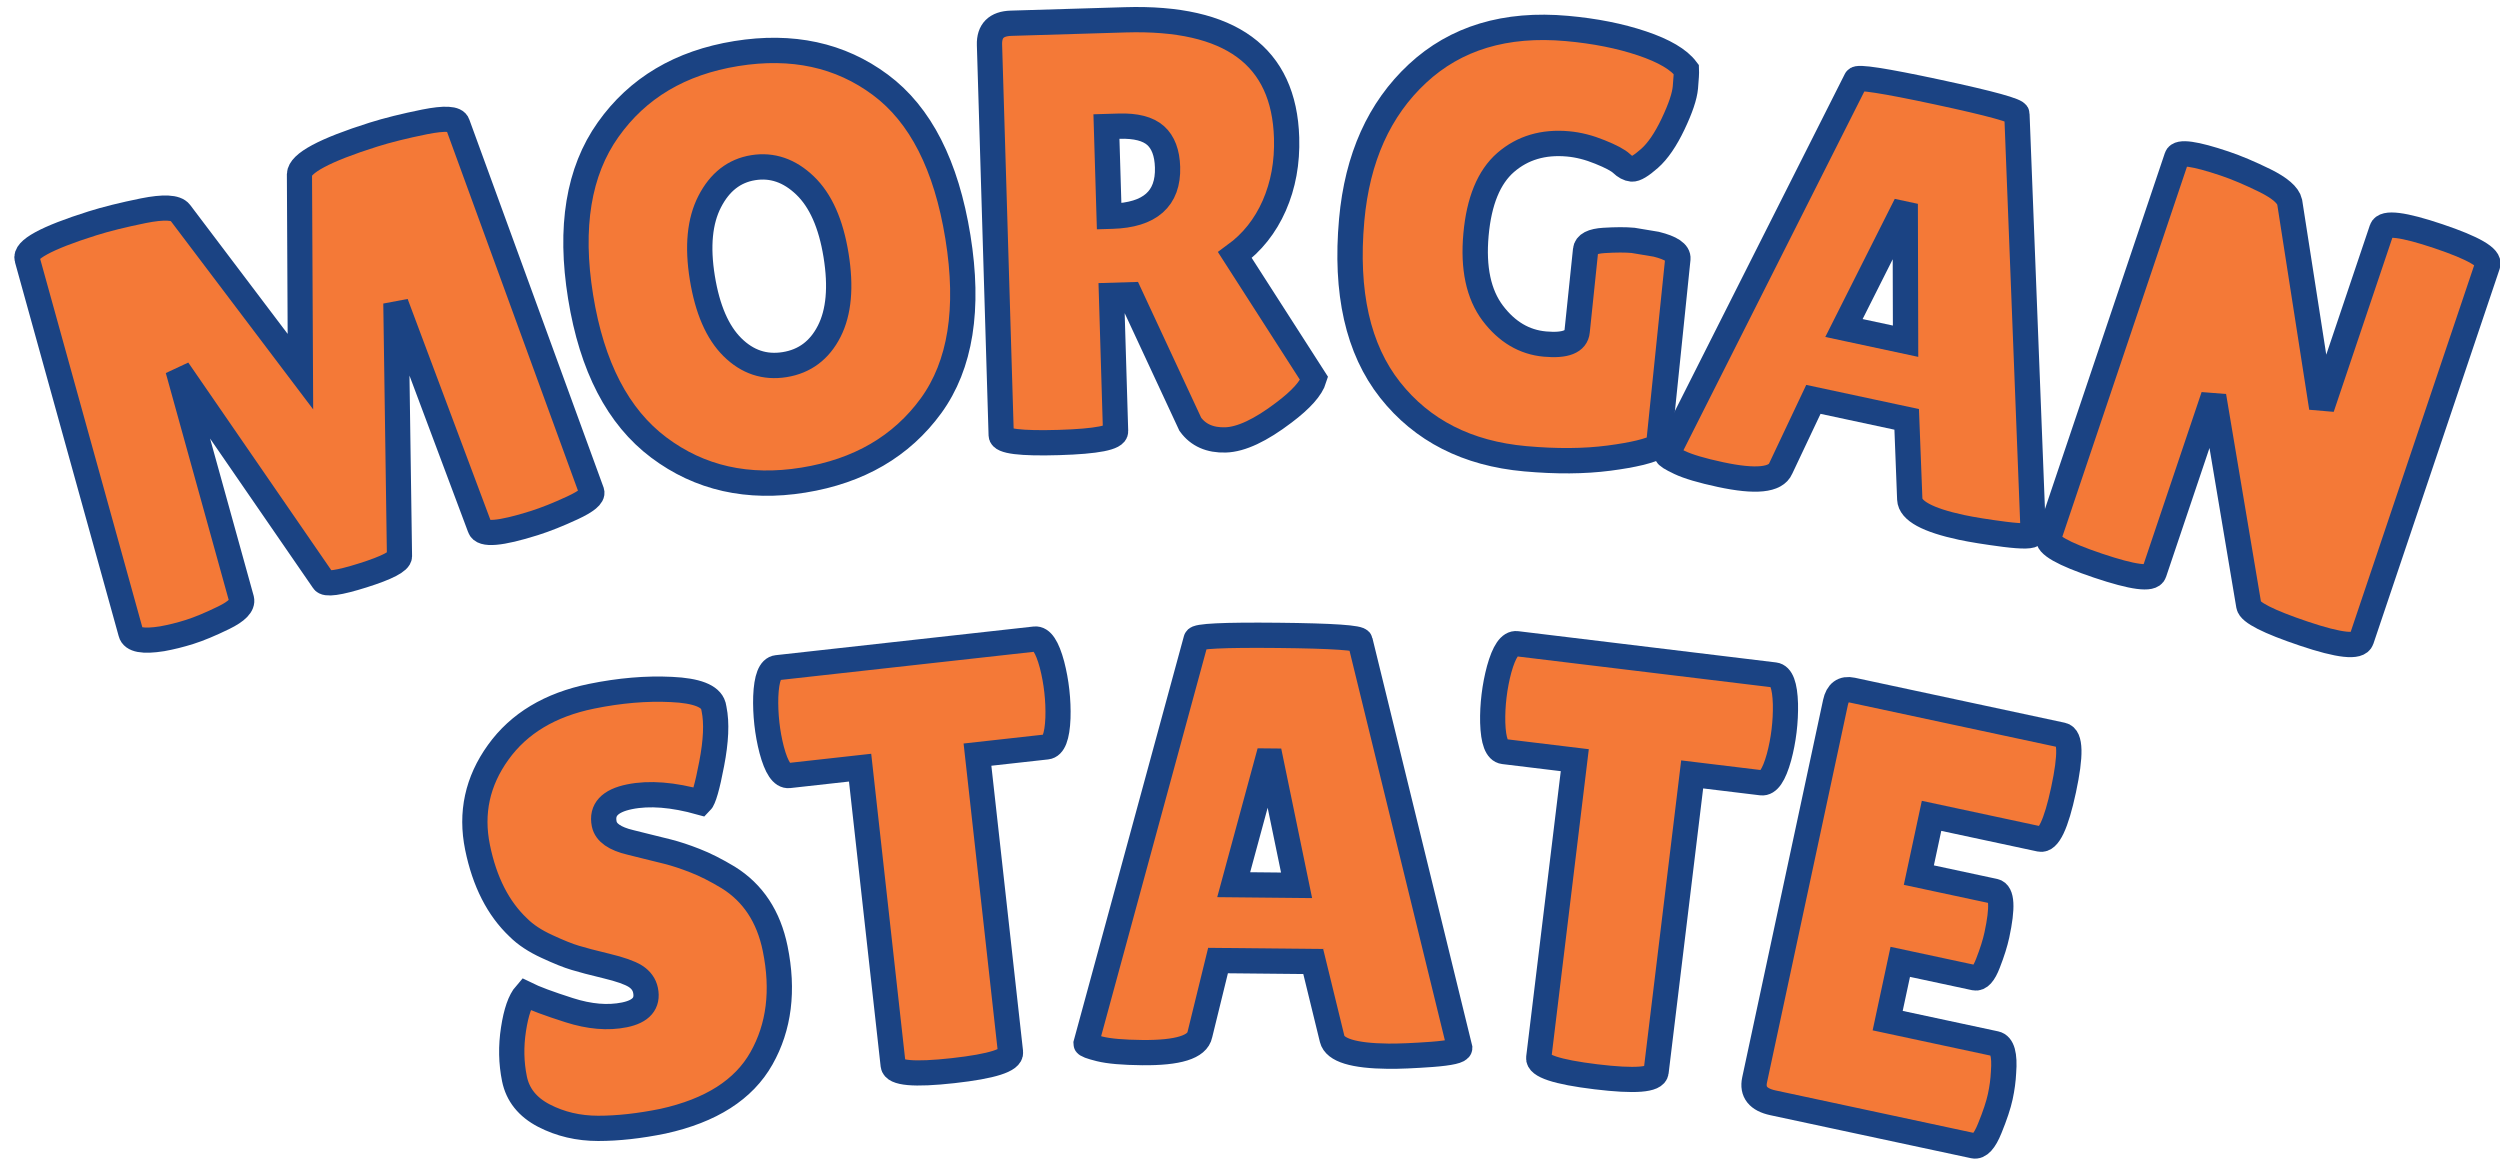
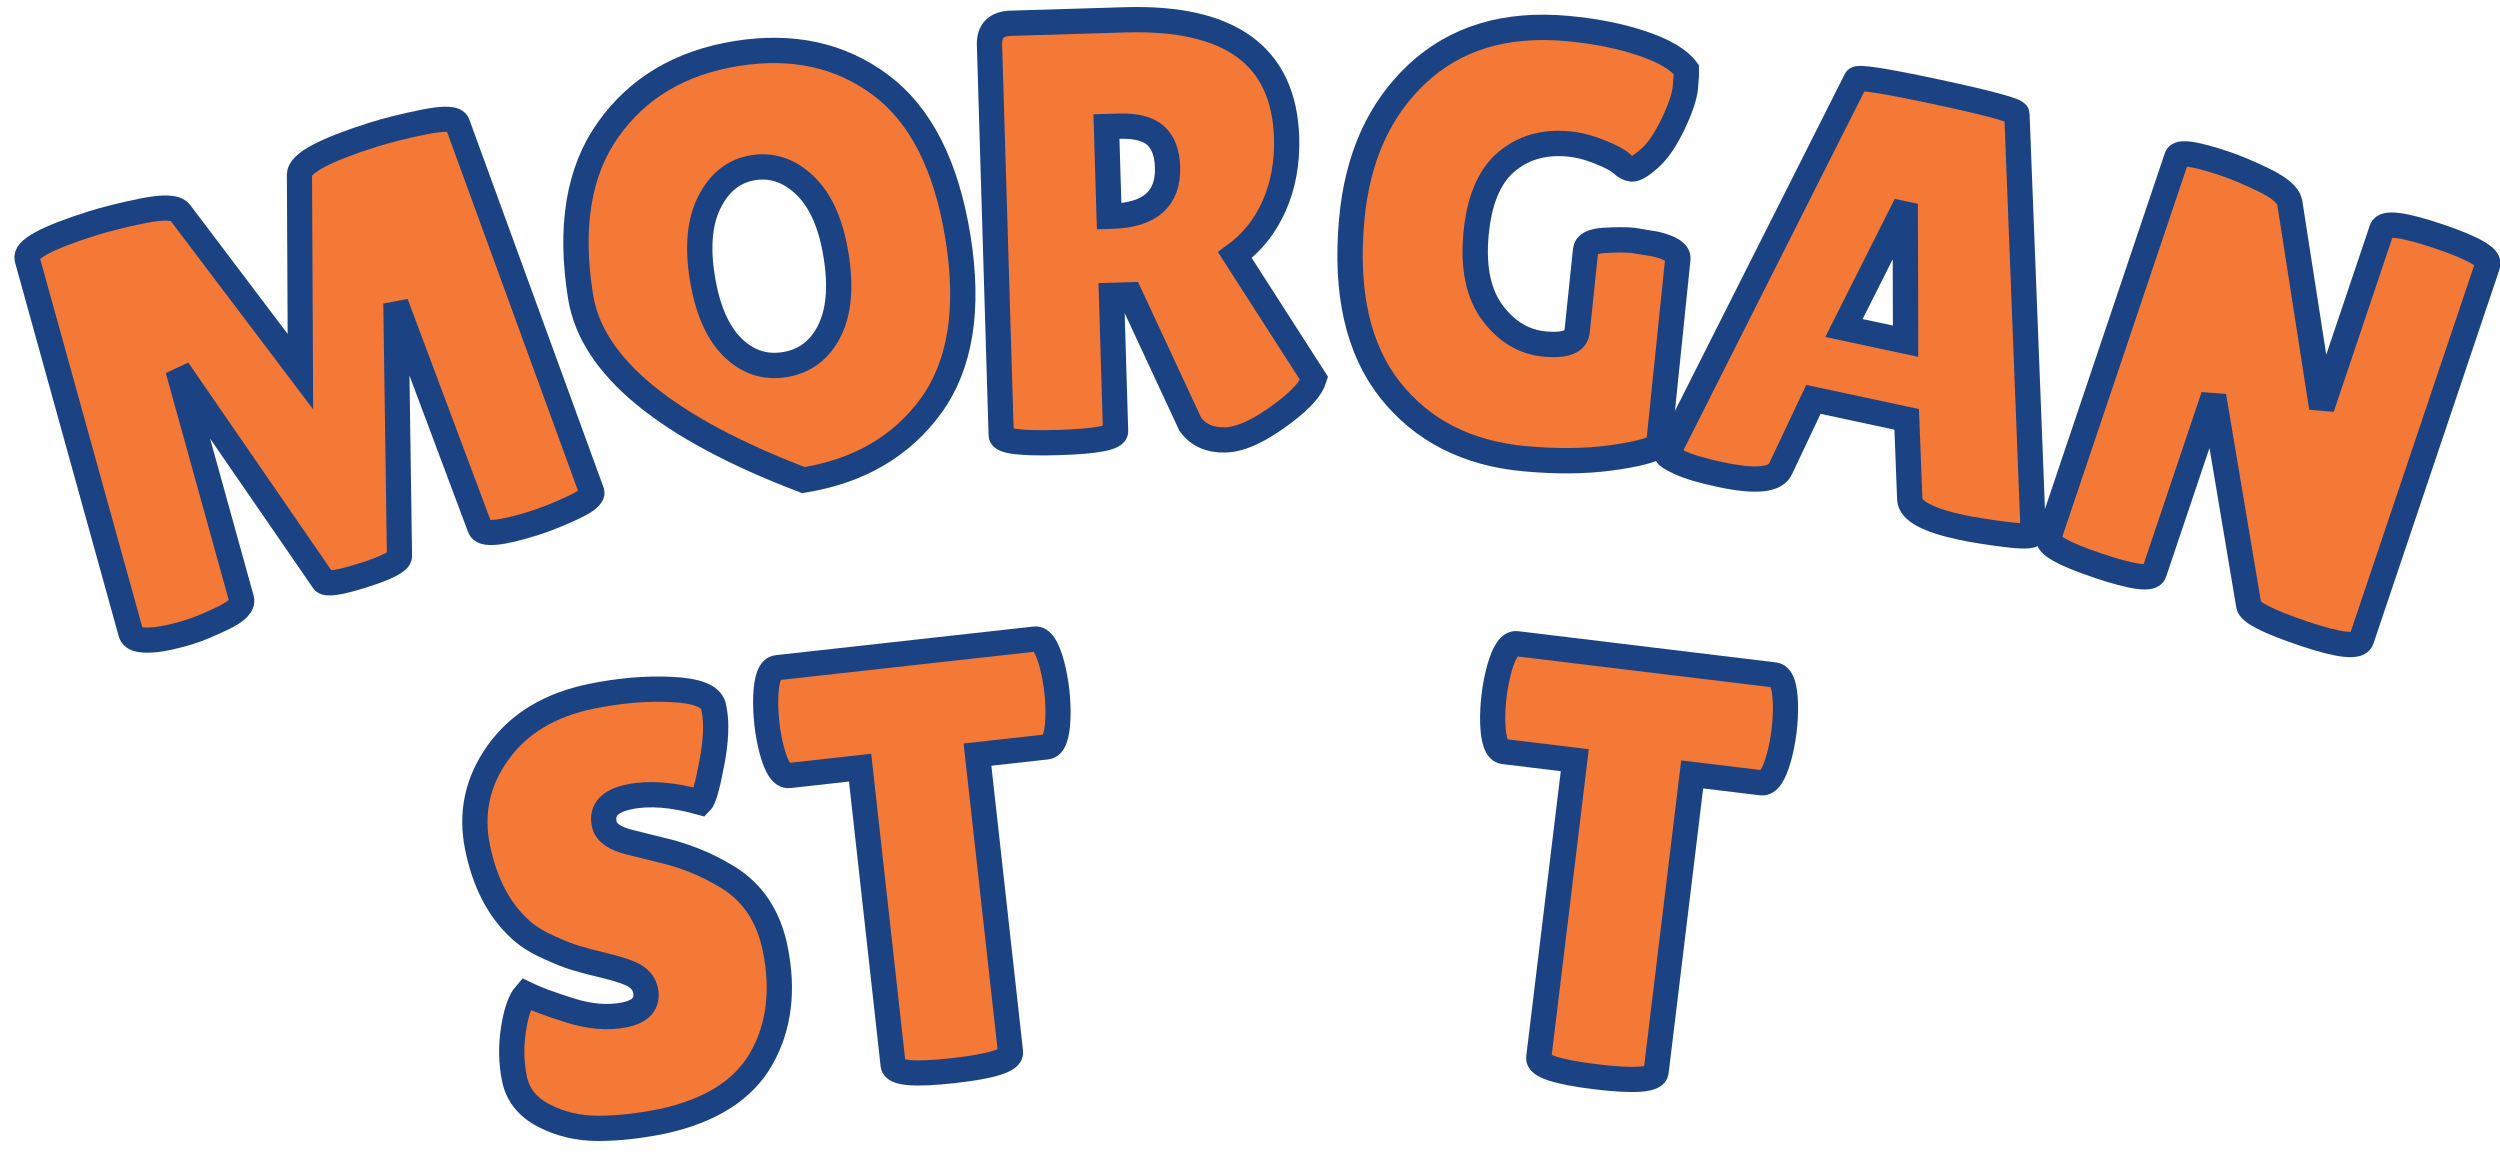
<svg xmlns="http://www.w3.org/2000/svg" version="1.1" width="198" height="92" viewBox="0 0 198 92" xml:space="preserve">
  <desc>Created with Fabric.js 5.3.0</desc>
  <defs>
</defs>
  <g transform="matrix(1 0 0 1 99 46)">
    <g style="">
      <g transform="matrix(0.95 -0.3 0.3 0.95 -75.04 -16.17)">
        <path style="stroke: rgb(27,67,131); stroke-width: 2; stroke-dasharray: none; stroke-linecap: butt; stroke-dashoffset: 0; stroke-linejoin: miter; stroke-miterlimit: 4; fill: rgb(244,121,55); fill-rule: nonzero; opacity: 1;" paint-order="stroke" transform=" translate(-21.52, 16.6)" d="M 35.57 0.05 L 35.57 0.05 Q 31.35 0.05 31.35 -0.9 L 31.35 -0.9 L 30.35 -19.92 L 24.57 -0.66 Q 24.38 -0.09 21.34 -0.09 Q 18.31 -0.09 18.21 -0.62 L 18.21 -0.62 L 12.24 -20.11 L 11.57 -1.19 Q 11.52 -0.47 9.77 -0.21 Q 8.02 0.05 6.85 0.05 Q 5.69 0.05 4.6 -0.09 L 4.6 -0.09 Q 2.32 -0.43 2.37 -1.28 L 2.37 -1.28 L 3.46 -32.11 Q 3.46 -33.25 9.25 -33.25 L 9.25 -33.25 Q 10.96 -33.25 13.42 -32.99 Q 15.89 -32.72 16.17 -31.97 L 16.17 -31.97 L 21.48 -17.03 L 26.13 -32.01 Q 26.56 -33.25 32.68 -33.25 L 32.68 -33.25 Q 34.43 -33.25 36.87 -32.99 Q 39.32 -32.72 39.32 -32.06 L 39.32 -32.06 L 40.69 -0.95 Q 40.69 -0.43 38.84 -0.19 Q 36.99 0.05 35.57 0.05 Z" stroke-linecap="round" />
      </g>
      <g transform="matrix(0.99 -0.16 0.16 0.99 -38.07 -24.86)">
-         <path style="stroke: rgb(27,67,131); stroke-width: 2; stroke-dasharray: none; stroke-linecap: butt; stroke-dashoffset: 0; stroke-linejoin: miter; stroke-miterlimit: 4; fill: rgb(244,121,55); fill-rule: nonzero; opacity: 1;" paint-order="stroke" transform=" translate(-16.51, 16.58)" d="M 16.48 0.47 Q 9.82 0.47 5.62 -3.89 Q 1.42 -8.25 1.42 -16.62 Q 1.42 -24.99 5.67 -29.31 Q 9.91 -33.63 16.62 -33.63 Q 23.33 -33.63 27.46 -29.38 Q 31.59 -25.14 31.59 -16.53 Q 31.59 -7.92 27.37 -3.72 Q 23.14 0.47 16.48 0.47 Z M 16.5 -24.52 Q 14.23 -24.52 12.69 -22.43 Q 11.15 -20.35 11.15 -16.58 Q 11.15 -12.81 12.62 -10.79 Q 14.09 -8.77 16.48 -8.77 Q 18.88 -8.77 20.37 -10.81 Q 21.86 -12.85 21.86 -16.65 Q 21.86 -20.44 20.32 -22.48 Q 18.78 -24.52 16.5 -24.52 Z" stroke-linecap="round" />
+         <path style="stroke: rgb(27,67,131); stroke-width: 2; stroke-dasharray: none; stroke-linecap: butt; stroke-dashoffset: 0; stroke-linejoin: miter; stroke-miterlimit: 4; fill: rgb(244,121,55); fill-rule: nonzero; opacity: 1;" paint-order="stroke" transform=" translate(-16.51, 16.58)" d="M 16.48 0.47 Q 1.42 -8.25 1.42 -16.62 Q 1.42 -24.99 5.67 -29.31 Q 9.91 -33.63 16.62 -33.63 Q 23.33 -33.63 27.46 -29.38 Q 31.59 -25.14 31.59 -16.53 Q 31.59 -7.92 27.37 -3.72 Q 23.14 0.47 16.48 0.47 Z M 16.5 -24.52 Q 14.23 -24.52 12.69 -22.43 Q 11.15 -20.35 11.15 -16.58 Q 11.15 -12.81 12.62 -10.79 Q 14.09 -8.77 16.48 -8.77 Q 18.88 -8.77 20.37 -10.81 Q 21.86 -12.85 21.86 -16.65 Q 21.86 -20.44 20.32 -22.48 Q 18.78 -24.52 16.5 -24.52 Z" stroke-linecap="round" />
      </g>
      <g transform="matrix(1 -0.03 0.03 1 -7.73 -27.74)">
        <path style="stroke: rgb(27,67,131); stroke-width: 2; stroke-dasharray: none; stroke-linecap: butt; stroke-dashoffset: 0; stroke-linejoin: miter; stroke-miterlimit: 4; fill: rgb(244,121,55); fill-rule: nonzero; opacity: 1;" paint-order="stroke" transform=" translate(-14.82, 16.46)" d="M 11.43 -11.43 L 11.43 -0.66 Q 11.43 0.09 6.92 0.09 L 6.92 0.09 Q 2.37 0.09 2.37 -0.62 L 2.37 -0.62 L 2.37 -31.54 Q 2.37 -33.2 4.13 -33.2 L 4.13 -33.2 L 13.18 -33.2 Q 25.66 -33.2 25.66 -23.48 L 25.66 -23.48 Q 25.66 -20.54 24.52 -18.14 Q 23.38 -15.75 21.29 -14.32 L 21.29 -14.32 L 27.27 -4.36 Q 26.89 -3.23 24.8 -1.75 L 24.8 -1.75 Q 21.96 0.28 20.11 0.28 Q 18.26 0.28 17.36 -1.04 L 17.36 -1.04 L 12.9 -11.43 L 11.43 -11.43 Z M 12.43 -24.8 L 11.43 -24.8 L 11.43 -17.69 L 11.67 -17.69 Q 16.17 -17.69 16.17 -21.44 L 16.17 -21.44 Q 16.17 -23.14 15.3 -23.97 Q 14.42 -24.8 12.43 -24.8 L 12.43 -24.8 Z" stroke-linecap="round" />
      </g>
      <g transform="matrix(1 0.09 -0.09 1 20.96 -26.93)">
        <path style="stroke: rgb(27,67,131); stroke-width: 2; stroke-dasharray: none; stroke-linecap: butt; stroke-dashoffset: 0; stroke-linejoin: miter; stroke-miterlimit: 4; fill: rgb(244,121,55); fill-rule: nonzero; opacity: 1;" paint-order="stroke" transform=" translate(-14.37, 16.58)" d="M 19.92 -9.91 L 19.92 -9.91 L 20.01 -16.36 Q 20.01 -17.03 21.39 -17.24 Q 22.77 -17.45 23.67 -17.45 L 23.67 -17.45 L 25.52 -17.31 Q 27.32 -17.03 27.32 -16.32 L 27.32 -16.32 L 27.13 -1.47 Q 26.18 -0.81 23.31 -0.17 Q 20.44 0.47 16.74 0.47 L 16.74 0.47 Q 9.86 0.47 5.64 -3.98 Q 1.42 -8.44 1.42 -17.07 L 1.42 -17.07 Q 1.42 -24.43 5.55 -29.03 Q 9.68 -33.63 16.98 -33.63 L 16.98 -33.63 Q 20.3 -33.63 22.98 -32.99 Q 25.66 -32.35 26.65 -31.25 L 26.65 -31.25 Q 26.7 -30.88 26.7 -29.83 Q 26.7 -28.79 25.99 -26.87 Q 25.28 -24.95 24.38 -24 Q 23.48 -23.05 23.07 -23.05 Q 22.67 -23.05 22.22 -23.41 Q 21.77 -23.76 20.44 -24.16 Q 19.11 -24.57 17.88 -24.57 L 17.88 -24.57 Q 14.94 -24.57 13.11 -22.67 Q 11.29 -20.77 11.29 -16.79 Q 11.29 -12.81 13.16 -10.74 Q 15.03 -8.68 17.48 -8.68 Q 19.92 -8.68 19.92 -9.91 Z" stroke-linecap="round" />
      </g>
      <g transform="matrix(0.98 0.21 -0.21 0.98 50.87 -22.44)">
        <path style="stroke: rgb(27,67,131); stroke-width: 2; stroke-dasharray: none; stroke-linecap: butt; stroke-dashoffset: 0; stroke-linejoin: miter; stroke-miterlimit: 4; fill: rgb(244,121,55); fill-rule: nonzero; opacity: 1;" paint-order="stroke" transform=" translate(-15.51, 16.53)" d="M 24.66 0.09 L 24.66 0.09 Q 20.54 0.09 20.2 -1.23 L 20.2 -1.23 L 18.64 -7.35 L 11.1 -7.35 L 9.72 -1.47 Q 9.44 0 5.17 0 L 5.17 0 Q 2.89 0 1.8 -0.26 Q 0.71 -0.52 0.71 -0.66 L 0.71 -0.66 L 9.11 -32.77 Q 9.11 -33.15 15.6 -33.15 Q 22.1 -33.15 22.1 -32.77 L 22.1 -32.77 L 30.31 -0.62 Q 30.31 -0.28 28.12 -0.09 Q 25.94 0.09 24.66 0.09 Z M 14.84 -23.19 L 12.28 -13.37 L 17.26 -13.37 L 15.13 -23.19 L 14.84 -23.19 Z" stroke-linecap="round" />
      </g>
      <g transform="matrix(0.95 0.32 -0.32 0.95 80.65 -14.27)">
        <path style="stroke: rgb(27,67,131); stroke-width: 2; stroke-dasharray: none; stroke-linecap: butt; stroke-dashoffset: 0; stroke-linejoin: miter; stroke-miterlimit: 4; fill: rgb(244,121,55); fill-rule: nonzero; opacity: 1;" paint-order="stroke" transform=" translate(-15.36, 16.6)" d="M 28.36 -32.3 L 28.36 -1.04 Q 28.36 -0.05 23.9 -0.05 Q 19.45 -0.05 19.07 -0.76 L 19.07 -0.76 L 11.15 -15.56 L 11.15 -0.81 Q 11.15 0.05 6.76 0.05 Q 2.37 0.05 2.37 -0.81 L 2.37 -0.81 L 2.37 -32.54 Q 2.37 -33.25 6.12 -33.25 L 6.12 -33.25 Q 7.59 -33.25 9.56 -32.99 Q 11.52 -32.72 11.95 -32.01 L 11.95 -32.01 L 19.54 -17.41 L 19.54 -32.3 Q 19.54 -33.2 23.95 -33.2 Q 28.36 -33.2 28.36 -32.3 L 28.36 -32.3 Z" stroke-linecap="round" />
      </g>
      <g transform="matrix(0.98 -0.2 0.2 0.98 -49.61 26.03)">
        <path style="stroke: rgb(27,67,131); stroke-width: 2; stroke-dasharray: none; stroke-linecap: butt; stroke-dashoffset: 0; stroke-linejoin: miter; stroke-miterlimit: 4; fill: rgb(244,121,55); fill-rule: nonzero; opacity: 1;" paint-order="stroke" transform=" translate(-12.53, 16.58)" d="M 3.6 -11.57 L 3.6 -11.57 Q 4.51 -10.86 6.71 -9.63 Q 8.92 -8.39 10.93 -8.39 Q 12.95 -8.39 12.95 -9.96 L 12.95 -9.96 Q 12.95 -10.67 12.38 -11.22 Q 11.81 -11.76 10.29 -12.47 Q 8.77 -13.18 8.02 -13.59 Q 7.26 -13.99 6 -14.92 Q 4.74 -15.84 4.08 -16.84 L 4.08 -16.84 Q 2.18 -19.54 2.18 -23.71 Q 2.18 -27.89 5.29 -30.76 Q 8.39 -33.63 13.42 -33.63 L 13.42 -33.63 Q 16.84 -33.63 19.73 -32.89 Q 22.62 -32.16 22.72 -30.97 L 22.72 -30.97 Q 22.72 -30.83 22.72 -30.69 L 22.72 -30.69 Q 22.72 -29.03 21.67 -26.49 Q 20.63 -23.95 20.2 -23.67 L 20.2 -23.67 Q 17.17 -25.23 14.77 -25.23 Q 12.38 -25.23 12.38 -23.52 L 12.38 -23.52 Q 12.38 -22.48 14.13 -21.67 L 14.13 -21.67 Q 14.51 -21.48 15.22 -21.15 Q 15.94 -20.82 16.86 -20.37 Q 17.79 -19.92 18.85 -19.23 Q 19.92 -18.54 21.15 -17.41 L 21.15 -17.41 Q 23.67 -15.03 23.67 -11.15 L 23.67 -11.15 Q 23.67 -6.07 20.87 -2.85 Q 18.07 0.38 12.24 0.47 L 12.24 0.47 Q 9.39 0.47 7.09 0 Q 4.79 -0.47 3.08 -1.85 Q 1.38 -3.23 1.38 -5.17 Q 1.38 -7.11 2.09 -9.03 Q 2.8 -10.96 3.6 -11.57 Z" stroke-linecap="round" />
      </g>
      <g transform="matrix(0.99 -0.11 0.11 0.99 -25.42 22.27)">
        <path style="stroke: rgb(27,67,131); stroke-width: 2; stroke-dasharray: none; stroke-linecap: butt; stroke-dashoffset: 0; stroke-linejoin: miter; stroke-miterlimit: 4; fill: rgb(244,121,55); fill-rule: nonzero; opacity: 1;" paint-order="stroke" transform=" translate(-11.88, 16.51)" d="M 16.65 -24.57 L 16.65 -0.76 Q 16.65 0.19 11.95 0.19 Q 7.26 0.19 7.26 -0.76 L 7.26 -0.76 L 7.26 -24.57 L 1.57 -24.57 Q 0.76 -24.57 0.43 -26.75 L 0.43 -26.75 Q 0.28 -27.79 0.28 -28.88 Q 0.28 -29.97 0.43 -31.02 L 0.43 -31.02 Q 0.76 -33.2 1.57 -33.2 L 1.57 -33.2 L 22.2 -33.2 Q 23 -33.2 23.33 -31.02 L 23.33 -31.02 Q 23.48 -29.97 23.48 -28.88 Q 23.48 -27.79 23.33 -26.75 L 23.33 -26.75 Q 23 -24.57 22.2 -24.57 L 22.2 -24.57 L 16.65 -24.57 Z" stroke-linecap="round" />
      </g>
      <g transform="matrix(1 0.01 -0.01 1 1.97 20.94)">
-         <path style="stroke: rgb(27,67,131); stroke-width: 2; stroke-dasharray: none; stroke-linecap: butt; stroke-dashoffset: 0; stroke-linejoin: miter; stroke-miterlimit: 4; fill: rgb(244,121,55); fill-rule: nonzero; opacity: 1;" paint-order="stroke" transform=" translate(-15.51, 16.53)" d="M 24.66 0.09 L 24.66 0.09 Q 20.54 0.09 20.2 -1.23 L 20.2 -1.23 L 18.64 -7.35 L 11.1 -7.35 L 9.72 -1.47 Q 9.44 0 5.17 0 L 5.17 0 Q 2.89 0 1.8 -0.26 Q 0.71 -0.52 0.71 -0.66 L 0.71 -0.66 L 9.11 -32.77 Q 9.11 -33.15 15.6 -33.15 Q 22.1 -33.15 22.1 -32.77 L 22.1 -32.77 L 30.31 -0.62 Q 30.31 -0.28 28.12 -0.09 Q 25.94 0.09 24.66 0.09 Z M 14.84 -23.19 L 12.28 -13.37 L 17.26 -13.37 L 15.13 -23.19 L 14.84 -23.19 Z" stroke-linecap="round" />
-       </g>
+         </g>
      <g transform="matrix(0.99 0.12 -0.12 0.99 29.33 22.74)">
        <path style="stroke: rgb(27,67,131); stroke-width: 2; stroke-dasharray: none; stroke-linecap: butt; stroke-dashoffset: 0; stroke-linejoin: miter; stroke-miterlimit: 4; fill: rgb(244,121,55); fill-rule: nonzero; opacity: 1;" paint-order="stroke" transform=" translate(-11.88, 16.51)" d="M 16.65 -24.57 L 16.65 -0.76 Q 16.65 0.19 11.95 0.19 Q 7.26 0.19 7.26 -0.76 L 7.26 -0.76 L 7.26 -24.57 L 1.57 -24.57 Q 0.76 -24.57 0.43 -26.75 L 0.43 -26.75 Q 0.28 -27.79 0.28 -28.88 Q 0.28 -29.97 0.43 -31.02 L 0.43 -31.02 Q 0.76 -33.2 1.57 -33.2 L 1.57 -33.2 L 22.2 -33.2 Q 23 -33.2 23.33 -31.02 L 23.33 -31.02 Q 23.48 -29.97 23.48 -28.88 Q 23.48 -27.79 23.33 -26.75 L 23.33 -26.75 Q 23 -24.57 22.2 -24.57 L 22.2 -24.57 L 16.65 -24.57 Z" stroke-linecap="round" />
      </g>
      <g transform="matrix(0.98 0.21 -0.21 0.98 52.58 26.72)">
-         <path style="stroke: rgb(27,67,131); stroke-width: 2; stroke-dasharray: none; stroke-linecap: butt; stroke-dashoffset: 0; stroke-linejoin: miter; stroke-miterlimit: 4; fill: rgb(244,121,55); fill-rule: nonzero; opacity: 1;" paint-order="stroke" transform=" translate(-12, 16.6)" d="M 11.67 -20.01 L 17.79 -20.01 Q 18.69 -20.01 18.69 -16.69 L 18.69 -16.69 Q 18.69 -15.7 18.47 -14.35 Q 18.26 -13 17.69 -13 L 17.69 -13 L 11.67 -13 L 11.67 -8.25 L 20.39 -8.25 Q 21.2 -8.25 21.48 -6.17 L 21.48 -6.17 Q 21.63 -5.26 21.63 -4.24 Q 21.63 -3.23 21.34 -1.61 Q 21.06 0 20.39 0 L 20.39 0 L 4.17 0 Q 2.37 0 2.37 -1.47 L 2.37 -1.47 L 2.37 -31.97 Q 2.37 -33.2 3.46 -33.2 L 3.46 -33.2 L 20.44 -33.2 Q 21.44 -33.2 21.44 -29 Q 21.44 -24.8 20.44 -24.8 L 20.44 -24.8 L 11.67 -24.8 L 11.67 -20.01 Z" stroke-linecap="round" />
-       </g>
+         </g>
    </g>
  </g>
</svg>